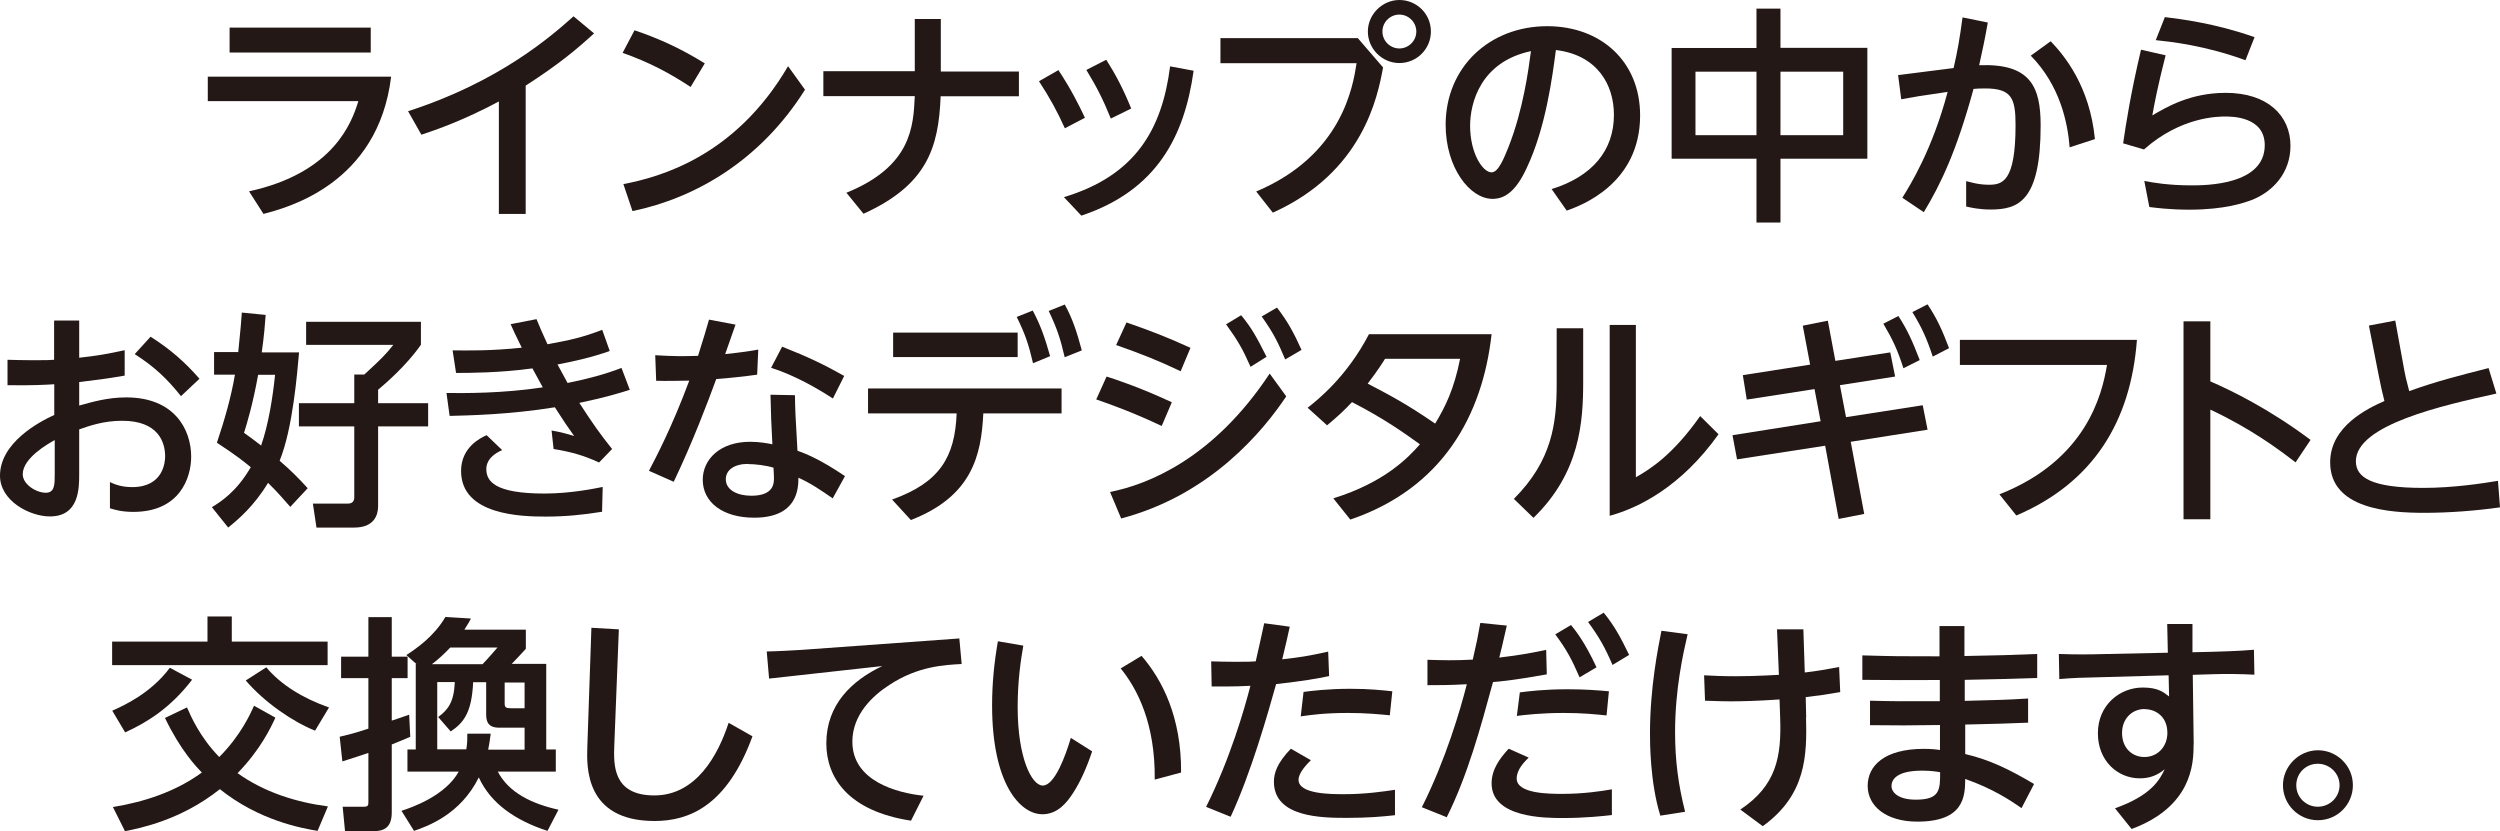
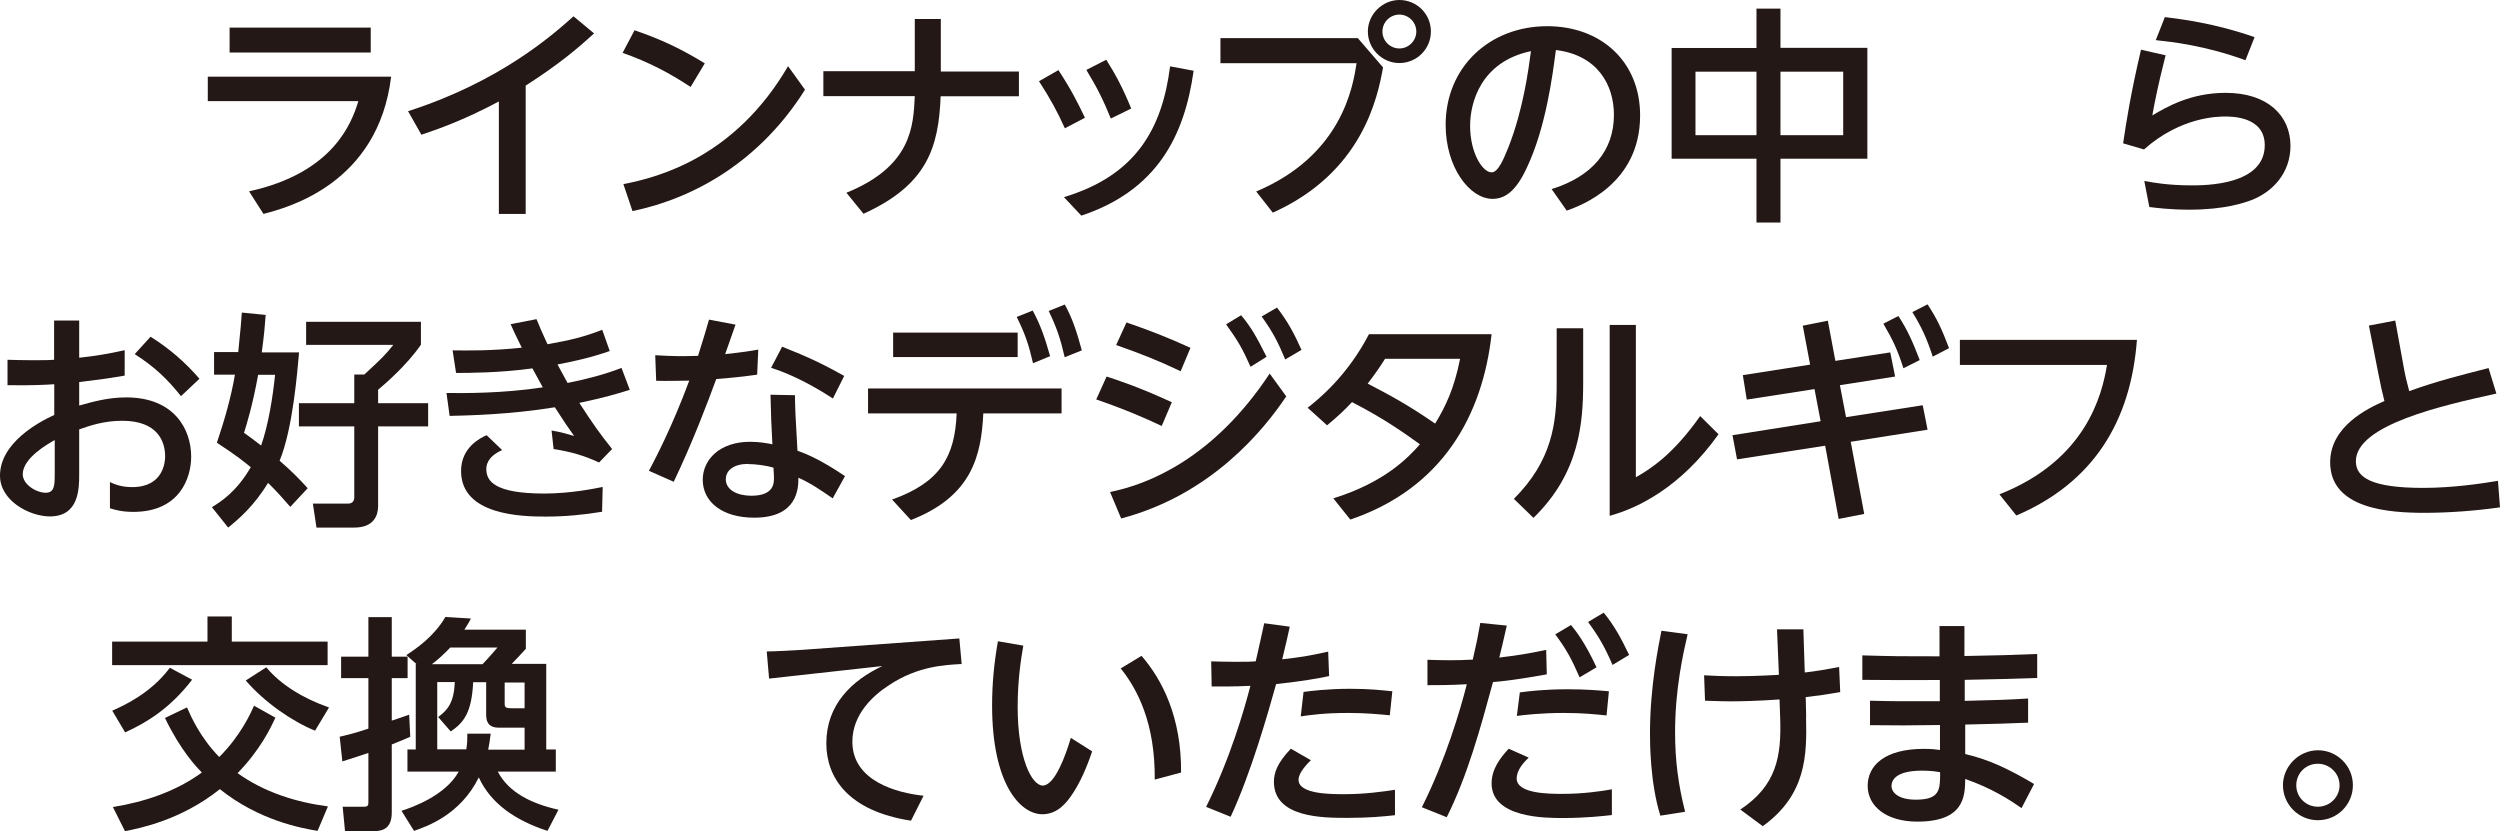
<svg xmlns="http://www.w3.org/2000/svg" id="_レイヤー_2" data-name="レイヤー 2" viewBox="0 0 159.41 53">
  <defs>
    <style>
      .cls-1 {
        fill: #231815;
      }
    </style>
  </defs>
  <g id="_レイヤー_1-2" data-name="レイヤー 1">
    <g>
      <path class="cls-1" d="M24.94,4.89c-.83,6.85-6.62,8.35-8.14,8.75l-.92-1.44c5.41-1.18,6.56-4.41,6.97-5.75h-9.6v-1.56h11.68ZM23.64,1.76v1.59h-9v-1.59h9Z" />
      <path class="cls-1" d="M33.52,13.64h-1.71v-7.17c-2.29,1.22-3.98,1.8-4.94,2.12l-.85-1.5c5.86-1.88,9.22-4.86,10.55-6.05l1.31,1.09c-1.12,1.02-2.22,1.95-4.36,3.33v8.18Z" />
      <path class="cls-1" d="M44.03,5.54c-1.37-.9-2.64-1.57-4.33-2.17l.76-1.44c1.68.57,3.02,1.21,4.48,2.11l-.9,1.5ZM51.33,5.72c-2.83,4.5-6.96,6.9-11,7.74l-.58-1.72c2.32-.45,7.13-1.75,10.5-7.52l1.08,1.5Z" />
      <path class="cls-1" d="M64.97,4.55v1.59h-4.99c-.13,3.27-.86,5.65-4.92,7.49l-1.09-1.34c4.17-1.69,4.27-4.25,4.36-6.16h-5.83v-1.59h5.83V1.21h1.66v3.35h4.97Z" />
      <path class="cls-1" d="M67.49,4.47c.8,1.22,1.25,2.11,1.69,3.04l-1.28.67c-.48-1.06-.92-1.88-1.65-3l1.24-.71ZM76.11,4.51c-.58,4.16-2.33,7.63-7.16,9.24l-1.11-1.18c4.58-1.38,6.26-4.34,6.77-8.34l1.5.28ZM70.54,3.81c.61.96,1.09,1.88,1.59,3.11l-1.3.64c-.48-1.18-.86-1.95-1.56-3.1l1.27-.65Z" />
      <path class="cls-1" d="M86.57,2.42l1.62,1.88c-.35,1.91-1.31,6.69-7.03,9.26l-1.06-1.35c5.46-2.3,6.17-6.68,6.4-8.18h-8.68v-1.6h8.75ZM91.24,2.01c0,1.11-.9,2.01-2.01,2.01s-2.01-.92-2.01-2.01.92-2.01,2.01-2.01,2.01.87,2.01,2.01ZM88.15,2.01c0,.61.5,1.08,1.08,1.08s1.08-.48,1.08-1.08-.5-1.08-1.08-1.08-1.08.47-1.08,1.08Z" />
      <path class="cls-1" d="M98.93,12.06c2.61-.81,3.98-2.47,3.98-4.74,0-1.91-1.05-3.81-3.7-4.13-.22,1.66-.64,4.96-1.87,7.54-.71,1.53-1.43,1.95-2.17,1.95-1.46,0-2.99-2.01-2.99-4.72,0-3.67,2.79-6.29,6.48-6.29,3.4,0,5.92,2.23,5.92,5.69,0,4.39-3.81,5.76-4.68,6.07l-.96-1.37ZM93.74,8.02c0,1.75.8,2.97,1.37,2.97.44,0,.8-.93,1.08-1.62.93-2.36,1.27-4.9,1.43-6.11-3.21.68-3.88,3.3-3.88,4.76Z" />
      <path class="cls-1" d="M112,3.06V.55h1.53v2.5h5.54v7.07h-5.54v4.07h-1.53v-4.07h-5.41V3.06h5.41ZM112,4.57h-3.89v4.05h3.89v-4.05ZM117.53,4.57h-4v4.05h4v-4.05Z" />
-       <path class="cls-1" d="M126.75,1.44c-.2,1.14-.32,1.66-.55,2.72,3.28-.13,3.92,1.38,3.92,3.84,0,4.83-1.42,5.36-3.19,5.36-.73,0-1.24-.12-1.56-.19v-1.62c.29.07.79.23,1.43.23.86,0,1.72-.15,1.72-3.8,0-1.72-.25-2.34-1.94-2.34-.29,0-.57.01-.74.03-1.09,3.99-2.09,6.07-3.17,7.86l-1.37-.92c.51-.82,1.9-3.04,2.89-6.75-1.56.22-2.33.35-2.96.47l-.2-1.54,3.54-.45c.25-1.09.38-1.82.57-3.23l1.62.33ZM131.97,9.4c-.13-1.63-.63-3.96-2.48-5.85l1.27-.92c.85.89,2.49,2.84,2.82,6.24l-1.6.52Z" />
      <path class="cls-1" d="M138.09,3.52c-.53,2.08-.7,3.03-.85,3.84.88-.52,2.42-1.44,4.68-1.44,2.68,0,4.13,1.46,4.13,3.38,0,1.72-1.12,2.93-2.49,3.46-.47.17-1.68.61-3.97.61-1.23,0-2.14-.12-2.54-.17l-.32-1.66c.54.1,1.52.28,3.01.28.85,0,4.67,0,4.67-2.56,0-1.83-2.1-1.83-2.52-1.83s-2.82,0-5.18,2.1l-1.33-.39c.19-1.3.48-3.17,1.14-5.97l1.58.36ZM143.18,3.84c-2.6-.95-4.78-1.18-5.72-1.28l.58-1.47c.96.12,3.17.38,5.72,1.28l-.58,1.47Z" />
      <path class="cls-1" d="M3.46,20.44h1.59v2.37c1.12-.12,1.85-.25,2.9-.48v1.62c-1.33.23-1.69.26-2.9.41v1.5c.83-.23,1.81-.52,3-.52,3.05,0,4.14,2.02,4.14,3.78,0,1.35-.73,3.52-3.69,3.52-.72,0-1.17-.13-1.49-.23v-1.67c.28.13.71.32,1.42.32,2.01,0,2.1-1.64,2.1-1.96,0-.92-.45-2.27-2.74-2.27-1.17,0-2.09.32-2.74.55v2.84c0,.92,0,2.71-1.87,2.71-1.27,0-3.18-.98-3.18-2.6,0-2.1,2.49-3.43,3.46-3.87v-1.96c-.41.03-1.49.09-2.98.06v-1.62c.5.01.88.03,1.63.03.83,0,1.14-.01,1.34-.03v-2.47ZM3.49,28.06c-.41.23-2.04,1.14-2.04,2.18,0,.65.86,1.18,1.47,1.18.57,0,.57-.54.57-1.18v-2.18ZM9.6,21.47c1.28.81,2.2,1.63,3.12,2.68l-1.18,1.11c-.86-1.08-1.69-1.88-2.95-2.68l1.01-1.11Z" />
      <path class="cls-1" d="M15.19,22.46c.16-1.51.19-1.99.23-2.53l1.52.15c-.04.58-.1,1.32-.25,2.39h2.38c-.12,1.3-.39,4.82-1.24,6.91.7.6,1.22,1.12,1.79,1.75l-1.11,1.19c-.41-.47-.86-.99-1.42-1.53-.89,1.48-1.9,2.33-2.54,2.85l-1.04-1.3c.54-.33,1.56-.96,2.48-2.55-.38-.31-.89-.73-2.16-1.56.48-1.43.9-2.87,1.15-4.34h-1.33v-1.44h1.52ZM16.46,23.9c-.35,1.92-.71,3.09-.9,3.7.37.26.63.45,1.09.81.47-1.35.74-3.06.89-4.51h-1.08ZM26.84,20.51v1.47c-.93,1.35-2.35,2.55-2.73,2.87v.86h3.19v1.48h-3.19v5.08c0,.58-.26,1.37-1.52,1.37h-2.41l-.23-1.53h2.26c.26,0,.38-.17.38-.39v-4.53h-3.53v-1.48h3.53v-1.83h.64c1.12-1.03,1.34-1.25,1.85-1.89h-5.56v-1.47h7.31Z" />
      <path class="cls-1" d="M40.15,24.86c-.7.22-1.59.49-3.21.83.89,1.37,1.3,1.95,2.09,2.94l-.83.86c-.96-.44-1.74-.67-2.9-.86l-.13-1.18c.58.09,1.24.29,1.44.35-.34-.47-.69-.98-1.23-1.83-2.9.47-5.53.52-6.71.55l-.2-1.46c1.2.01,3.53.03,6.14-.36-.22-.41-.57-1.05-.66-1.21-2.09.29-4.14.29-4.87.29l-.22-1.44c.95.01,2.42.04,4.41-.17-.47-.96-.52-1.06-.71-1.5l1.65-.32c.23.58.29.68.7,1.6,1.44-.26,2.25-.44,3.49-.92l.48,1.35c-.48.17-1.39.49-3.33.86.22.39.57,1.06.64,1.18,1.28-.26,2.38-.55,3.44-.96l.53,1.4ZM38.4,32.63c-1.23.2-2.36.31-3.6.31-1.56,0-5.4-.09-5.4-2.91,0-1.51,1.24-2.11,1.63-2.28l.99.95c-1.01.44-1.01,1.06-1.01,1.21,0,.77.53,1.56,3.7,1.56,1.69,0,3.21-.32,3.72-.42l-.04,1.6Z" />
      <path class="cls-1" d="M46.9,20.7c-.1.31-.57,1.6-.66,1.88,1.11-.12,1.63-.2,2.11-.29l-.07,1.6c-.69.1-1.87.23-2.61.28-.5,1.37-1.49,4-2.71,6.55l-1.58-.7c.44-.84,1.47-2.79,2.57-5.75-.66.01-1.46.03-2.11.01l-.06-1.63c1.17.07,1.71.07,2.73.04.39-1.25.5-1.6.7-2.31l1.69.32ZM53.1,31.78c-.71-.49-1.37-.95-2.19-1.32,0,.67-.04,2.55-2.82,2.55-2.03,0-3.28-1-3.28-2.42,0-1.28,1.08-2.42,3.02-2.42.61,0,1.12.1,1.42.16-.06-1.05-.1-2.07-.12-3.16l1.56.03c.01.96.03,1.22.16,3.54.48.17,1.44.54,3.03,1.62l-.79,1.43ZM47.7,29.58c-.88,0-1.42.39-1.42.98,0,.68.73,1.05,1.63,1.05,1.44,0,1.44-.81,1.44-1.12,0-.12,0-.2-.03-.67-.5-.15-1.18-.23-1.63-.23ZM49.88,22.11c1.63.64,2.71,1.16,3.95,1.86l-.72,1.44c-1.01-.65-2.35-1.44-3.94-1.96l.7-1.34Z" />
      <path class="cls-1" d="M56.89,31.85c3.05-1.09,4-2.72,4.11-5.49h-5.65v-1.59h12.34v1.59h-4.99c-.13,2.68-.71,5.28-4.62,6.8l-1.2-1.31ZM64.89,21.21v1.56h-7.94v-1.56h7.94ZM65.85,19.8c.51.96.76,1.69,1.11,2.91l-1.09.45c-.28-1.21-.51-1.88-1.04-2.95l1.02-.41ZM67.89,19.41c.51.93.77,1.75,1.09,2.93l-1.09.44c-.28-1.21-.5-1.86-1.02-2.95l1.02-.41Z" />
      <path class="cls-1" d="M74.07,27.16c-1.84-.87-3.27-1.38-4.17-1.69l.66-1.46c.69.22,2.16.71,4.16,1.64l-.64,1.5ZM82.02,25.27c-1.42,2.12-4.76,6.27-10.53,7.79l-.71-1.69c2.39-.47,6.59-2.11,10.18-7.55l1.06,1.46ZM75.28,23.67c-1.47-.7-2.47-1.09-4.11-1.67l.66-1.44c1.58.55,2.57.93,4.08,1.62l-.63,1.5ZM79.14,20.1c.67.81.98,1.38,1.62,2.65l-1.02.64c-.51-1.15-.79-1.64-1.56-2.71l.96-.58ZM81.43,19.62c.7.9,1.11,1.69,1.56,2.69l-1.04.61c-.47-1.12-.76-1.7-1.5-2.74l.98-.57Z" />
      <path class="cls-1" d="M85.01,31.78c3.31-1.03,4.81-2.63,5.53-3.45-.98-.7-2.2-1.59-4.33-2.69-.51.54-.85.86-1.59,1.48l-1.24-1.12c.63-.49,2.51-1.99,3.91-4.69h7.82c-.58,5.17-3.12,9.82-9.01,11.82l-1.08-1.35ZM88.32,22.87c-.16.26-.44.71-1.11,1.59,1.5.79,2.45,1.28,4.3,2.55.64-1.05,1.21-2.2,1.59-4.13h-4.78Z" />
      <path class="cls-1" d="M100.95,20.93v3.42c0,2.55-.2,5.79-3.17,8.67l-1.25-1.21c2.44-2.44,2.73-4.82,2.73-7.33v-3.55h1.69ZM104.31,20.72v9.71c.96-.54,2.38-1.46,4.1-3.9l1.17,1.16c-2.39,3.36-5.11,4.7-6.94,5.2v-12.17h1.68Z" />
      <path class="cls-1" d="M114.94,20.77l1.61-.32.48,2.56,3.5-.54.31,1.54-3.52.55.39,2.04,4.89-.76.31,1.56-4.9.77.86,4.6-1.63.32-.86-4.67-5.62.87-.29-1.54,5.62-.89-.39-2.05-4.32.67-.25-1.56,4.29-.67-.47-2.49ZM121.05,20.15c.58.9.89,1.59,1.36,2.81l-1.04.52c-.38-1.18-.67-1.8-1.28-2.84l.96-.49ZM122.91,19.41c.63.95.92,1.62,1.37,2.79l-1.04.54c-.38-1.16-.7-1.86-1.3-2.84l.96-.49Z" />
      <path class="cls-1" d="M136.26,21.66c-.39,5.24-2.8,9.12-7.69,11.21l-1.08-1.35c5.54-2.18,6.55-6.36,6.86-8.25h-9.38v-1.6h11.29Z" />
-       <path class="cls-1" d="M146.37,29.48c-1.04-.8-2.82-2.14-5.43-3.36v6.99h-1.71v-12.62h1.71v3.83c1.28.55,3.72,1.73,6.39,3.73l-.96,1.44Z" />
      <path class="cls-1" d="M159.16,25.1c-3.35.74-8.94,1.98-8.94,4.31,0,1.02.96,1.7,4.29,1.7,1.93,0,3.81-.29,4.77-.45l.13,1.69c-1.53.22-3.27.35-4.81.35-2.22,0-6.02-.23-6.02-3.22,0-2.31,2.42-3.45,3.46-3.91-.13-.51-.25-1.03-.35-1.56l-.64-3.25,1.68-.32.58,3.19c.04.23.12.6.31,1.31,1.75-.63,3.14-.98,5.06-1.47l.5,1.63Z" />
      <path class="cls-1" d="M14.78,39.31v1.6h6.11v1.5H7.15v-1.5h6.08v-1.6h1.55ZM7.15,45.32c.73-.32,2.48-1.12,3.68-2.74l1.42.76c-1.37,1.79-2.86,2.72-4.27,3.36l-.82-1.38ZM11.92,45.1c.25.57.83,1.91,2.06,3.17,1.37-1.37,2-2.78,2.22-3.27l1.36.76c-.31.68-.96,2.04-2.41,3.54,1.69,1.21,3.71,1.85,5.76,2.12l-.66,1.56c-1.01-.17-3.72-.65-6.23-2.66-2.48,1.98-5.11,2.49-6.05,2.68l-.77-1.54c2.03-.33,4.01-.99,5.67-2.2-.32-.33-1.36-1.41-2.35-3.48l1.4-.67ZM16.98,42.55c.92,1.11,2.36,1.99,4,2.56l-.89,1.48c-1.42-.57-3.21-1.79-4.42-3.2l1.31-.84Z" />
      <path class="cls-1" d="M21.65,46.98c.5-.12.95-.22,1.84-.52v-3.22h-1.74v-1.37h1.74v-2.52h1.49v2.52h1.01v1.37h-1.01v2.71c.22-.07.99-.33,1.11-.38l.07,1.41c-.39.17-.82.35-1.18.49v4.34c0,.96-.5,1.19-1.17,1.19h-1.81l-.15-1.56h1.36c.26,0,.28-.1.28-.29v-3.14c-.44.15-.79.26-1.66.54l-.17-1.57ZM26.51,47.8v-5.46h.04l-.64-.57c.63-.41,1.77-1.19,2.49-2.43l1.63.1c-.12.22-.15.29-.42.71h3.92v1.22c-.13.15-.73.79-.9.96h2.2v5.46h.61v1.41h-3.7c.7,1.34,2.16,2.05,3.87,2.43l-.7,1.35c-2.06-.67-3.62-1.75-4.38-3.41-1.17,2.37-3.27,3.11-4.13,3.41l-.8-1.28c.63-.2,2.8-.95,3.65-2.5h-3.27v-1.41h.53ZM30.77,42.35c.32-.33.9-1,.95-1.06h-3.01c-.36.38-.8.79-1.17,1.06h3.22ZM29.73,47.8c.07-.41.07-.67.07-1.02h1.49c-.06.45-.09.67-.16,1.02h2.32v-1.4h-1.63c-.76,0-.82-.48-.82-.86v-2.04h-.83c-.09,1.94-.6,2.58-1.43,3.14l-.8-.92c.6-.44,1.01-.92,1.06-2.23h-1.12v4.29h1.85ZM32.18,43.51v1.37c0,.22.09.28.38.28h.89v-1.64h-1.27Z" />
-       <path class="cls-1" d="M39.46,40.14l-.29,7.39c-.04,1.18-.13,3.19,2.55,3.19s4.07-2.58,4.74-4.63l1.52.86c-1.63,4.47-4.08,5.4-6.24,5.4-4.46,0-4.33-3.49-4.29-4.72l.26-7.6,1.75.1Z" />
      <path class="cls-1" d="M61.17,40.7l.15,1.64c-1.08.06-2.79.13-4.62,1.34-1.01.65-2.35,1.86-2.35,3.61,0,2.53,2.86,3.27,4.54,3.45l-.8,1.59c-4-.61-5.4-2.74-5.4-4.93,0-2.49,1.65-4.02,3.57-4.93l-7.22.8-.15-1.73c.64-.01,1.53-.06,2.2-.1l10.08-.73Z" />
      <path class="cls-1" d="M65.25,41.17c-.15.86-.36,2.2-.36,3.91,0,3.26.9,5.01,1.6,5.01.77,0,1.47-1.95,1.79-3.04l1.36.86c-.34,1.02-.77,1.98-1.22,2.66-.37.57-.96,1.35-1.95,1.35-1.43,0-3.21-1.95-3.21-6.94,0-1.41.13-2.71.37-4.09l1.63.28ZM73.63,49.71c.04-3.58-1.11-5.78-2.17-7.09l1.33-.8c1.31,1.51,2.55,3.91,2.52,7.44l-1.68.45Z" />
      <path class="cls-1" d="M76.91,51.44c1.53-3.06,2.45-6.26,2.82-7.71-.18.01-1.11.06-2.47.04l-.03-1.6c.42.01.86.03,1.53.03.79,0,1.11-.01,1.31-.03.09-.38.47-2.08.54-2.43l1.63.22c-.16.74-.19.87-.48,2.08,1.14-.13,1.62-.2,2.93-.49l.06,1.56c-.76.16-1.66.32-3.38.51-.51,1.82-1.59,5.65-2.9,8.46l-1.56-.63ZM83.59,48.47c-.23.23-.79.79-.79,1.25,0,.92,2.04.92,2.93.92,1.33,0,2.49-.17,3.22-.28v1.62c-.82.09-1.68.17-3.05.17-1.53,0-4.67,0-4.67-2.3,0-.55.19-1.18,1.08-2.11l1.27.73ZM88.62,45.61c-.63-.06-1.5-.15-2.67-.15-1.47,0-2.42.13-3.01.22l.18-1.56c.45-.06,1.53-.2,2.98-.2,1.23,0,2.01.09,2.68.16l-.16,1.53Z" />
      <path class="cls-1" d="M90.67,51.46c1.52-3.03,2.45-6.21,2.86-7.83-1.08.06-1.9.06-2.51.06v-1.62c.39.01.8.03,1.37.03.54,0,.9-.01,1.52-.04.25-1.09.34-1.53.48-2.34l1.69.17c-.28,1.25-.34,1.47-.48,2.04,1.05-.13,1.75-.23,2.99-.49l.04,1.56c-1.81.33-3.06.47-3.43.49-.8,2.94-1.63,5.98-2.95,8.62l-1.59-.64ZM97.48,48.3c-.29.29-.77.77-.77,1.34,0,.98,2.09.98,2.93.98,1.33,0,2.46-.17,3.14-.29v1.64c-.51.06-1.68.19-3.12.19-1.12,0-4.55,0-4.55-2.21,0-.9.53-1.6,1.09-2.21l1.28.57ZM102.44,45.62c-.69-.07-1.49-.16-2.73-.16-1.44,0-2.54.13-2.99.19l.19-1.5c.55-.07,1.53-.2,3.05-.2,1.17,0,1.97.07,2.63.13l-.15,1.54ZM100.18,39.86c.26.32.85,1.03,1.62,2.69l-1.08.64c-.5-1.16-.85-1.8-1.55-2.74l1.01-.6ZM102.26,39.07c.66.8,1.08,1.57,1.62,2.69l-1.06.64c-.48-1.12-.86-1.79-1.56-2.74l1.01-.6Z" />
      <path class="cls-1" d="M107.61,40.44c-.28,1.21-.8,3.48-.8,6.24,0,1.79.2,3.35.64,5.08l-1.58.25c-.66-2.12-.66-4.69-.66-5.24,0-2.97.53-5.53.73-6.55l1.66.22ZM115.16,45.72c.06,2.42.03,4.95-2.76,6.96l-1.43-1.06c2.3-1.53,2.63-3.36,2.54-5.86l-.04-1.16c-1.41.1-2.51.12-3.09.12-.74,0-1.17-.03-1.66-.04l-.06-1.62c.55.03,1.15.06,2.03.06,1.31,0,2.66-.09,2.74-.09l-.12-2.9h1.68l.09,2.75c.67-.07,1.52-.22,2.19-.35l.07,1.6c-.85.15-1.33.22-2.2.32l.03,1.28Z" />
      <path class="cls-1" d="M123.64,39.92h1.62v1.91c2.44-.04,2.7-.06,4.64-.13v1.53c-2.04.07-2.29.07-4.62.12v1.34c2.28-.06,2.52-.06,4.04-.15v1.54c-1.53.06-1.78.07-4.01.12v1.88c1.55.36,2.84.99,4.39,1.91l-.8,1.54c-.74-.52-1.85-1.25-3.59-1.86-.01,1.09-.06,2.72-3.05,2.72-2.01,0-3.17-1-3.17-2.28s1.06-2.36,3.59-2.36c.47,0,.82.04,1.02.07v-1.59c-2.22.03-2.46.03-4.46.01v-1.56c1.71.04,1.97.04,4.45.03v-1.35c-2.35.01-2.61.01-4.94-.01v-1.56c2.13.06,2.39.06,4.92.06v-1.92ZM122.56,49.14c-1.72,0-1.95.64-1.95.98,0,.39.41.87,1.55.87,1.55,0,1.55-.64,1.55-1.75-.22-.04-.6-.1-1.14-.1Z" />
-       <path class="cls-1" d="M139.87,47.48c.01,1.25-.13,3.96-3.95,5.38l-1.06-1.32c2.32-.82,2.86-1.83,3.17-2.49-.47.39-.96.58-1.59.58-1.39,0-2.67-1.09-2.67-2.88s1.39-2.91,2.86-2.91c.96,0,1.31.28,1.68.57l-.03-1.35-4.27.12c-1.3.03-1.74.04-2.7.12l-.03-1.6c1.08.04,2.04.03,2.68.01l4.27-.09-.04-1.83h1.61v1.8s1.28-.03,1.28-.03c.34-.01,1.65-.04,2.64-.13l.03,1.59c-.74-.04-1.87-.06-2.66-.03l-1.27.04.06,4.45ZM136.75,45.21c-.8,0-1.44.61-1.44,1.53,0,.98.67,1.53,1.42,1.53.87,0,1.47-.68,1.47-1.54,0-1.06-.77-1.51-1.44-1.51Z" />
      <path class="cls-1" d="M150.03,50.07c0,1.22-.98,2.23-2.23,2.23s-2.23-1.02-2.23-2.23,1.02-2.23,2.23-2.23,2.23.98,2.23,2.23ZM146.42,50.07c0,.79.64,1.37,1.37,1.37.77,0,1.39-.61,1.39-1.37s-.63-1.37-1.39-1.37-1.37.6-1.37,1.37Z" />
    </g>
  </g>
</svg>